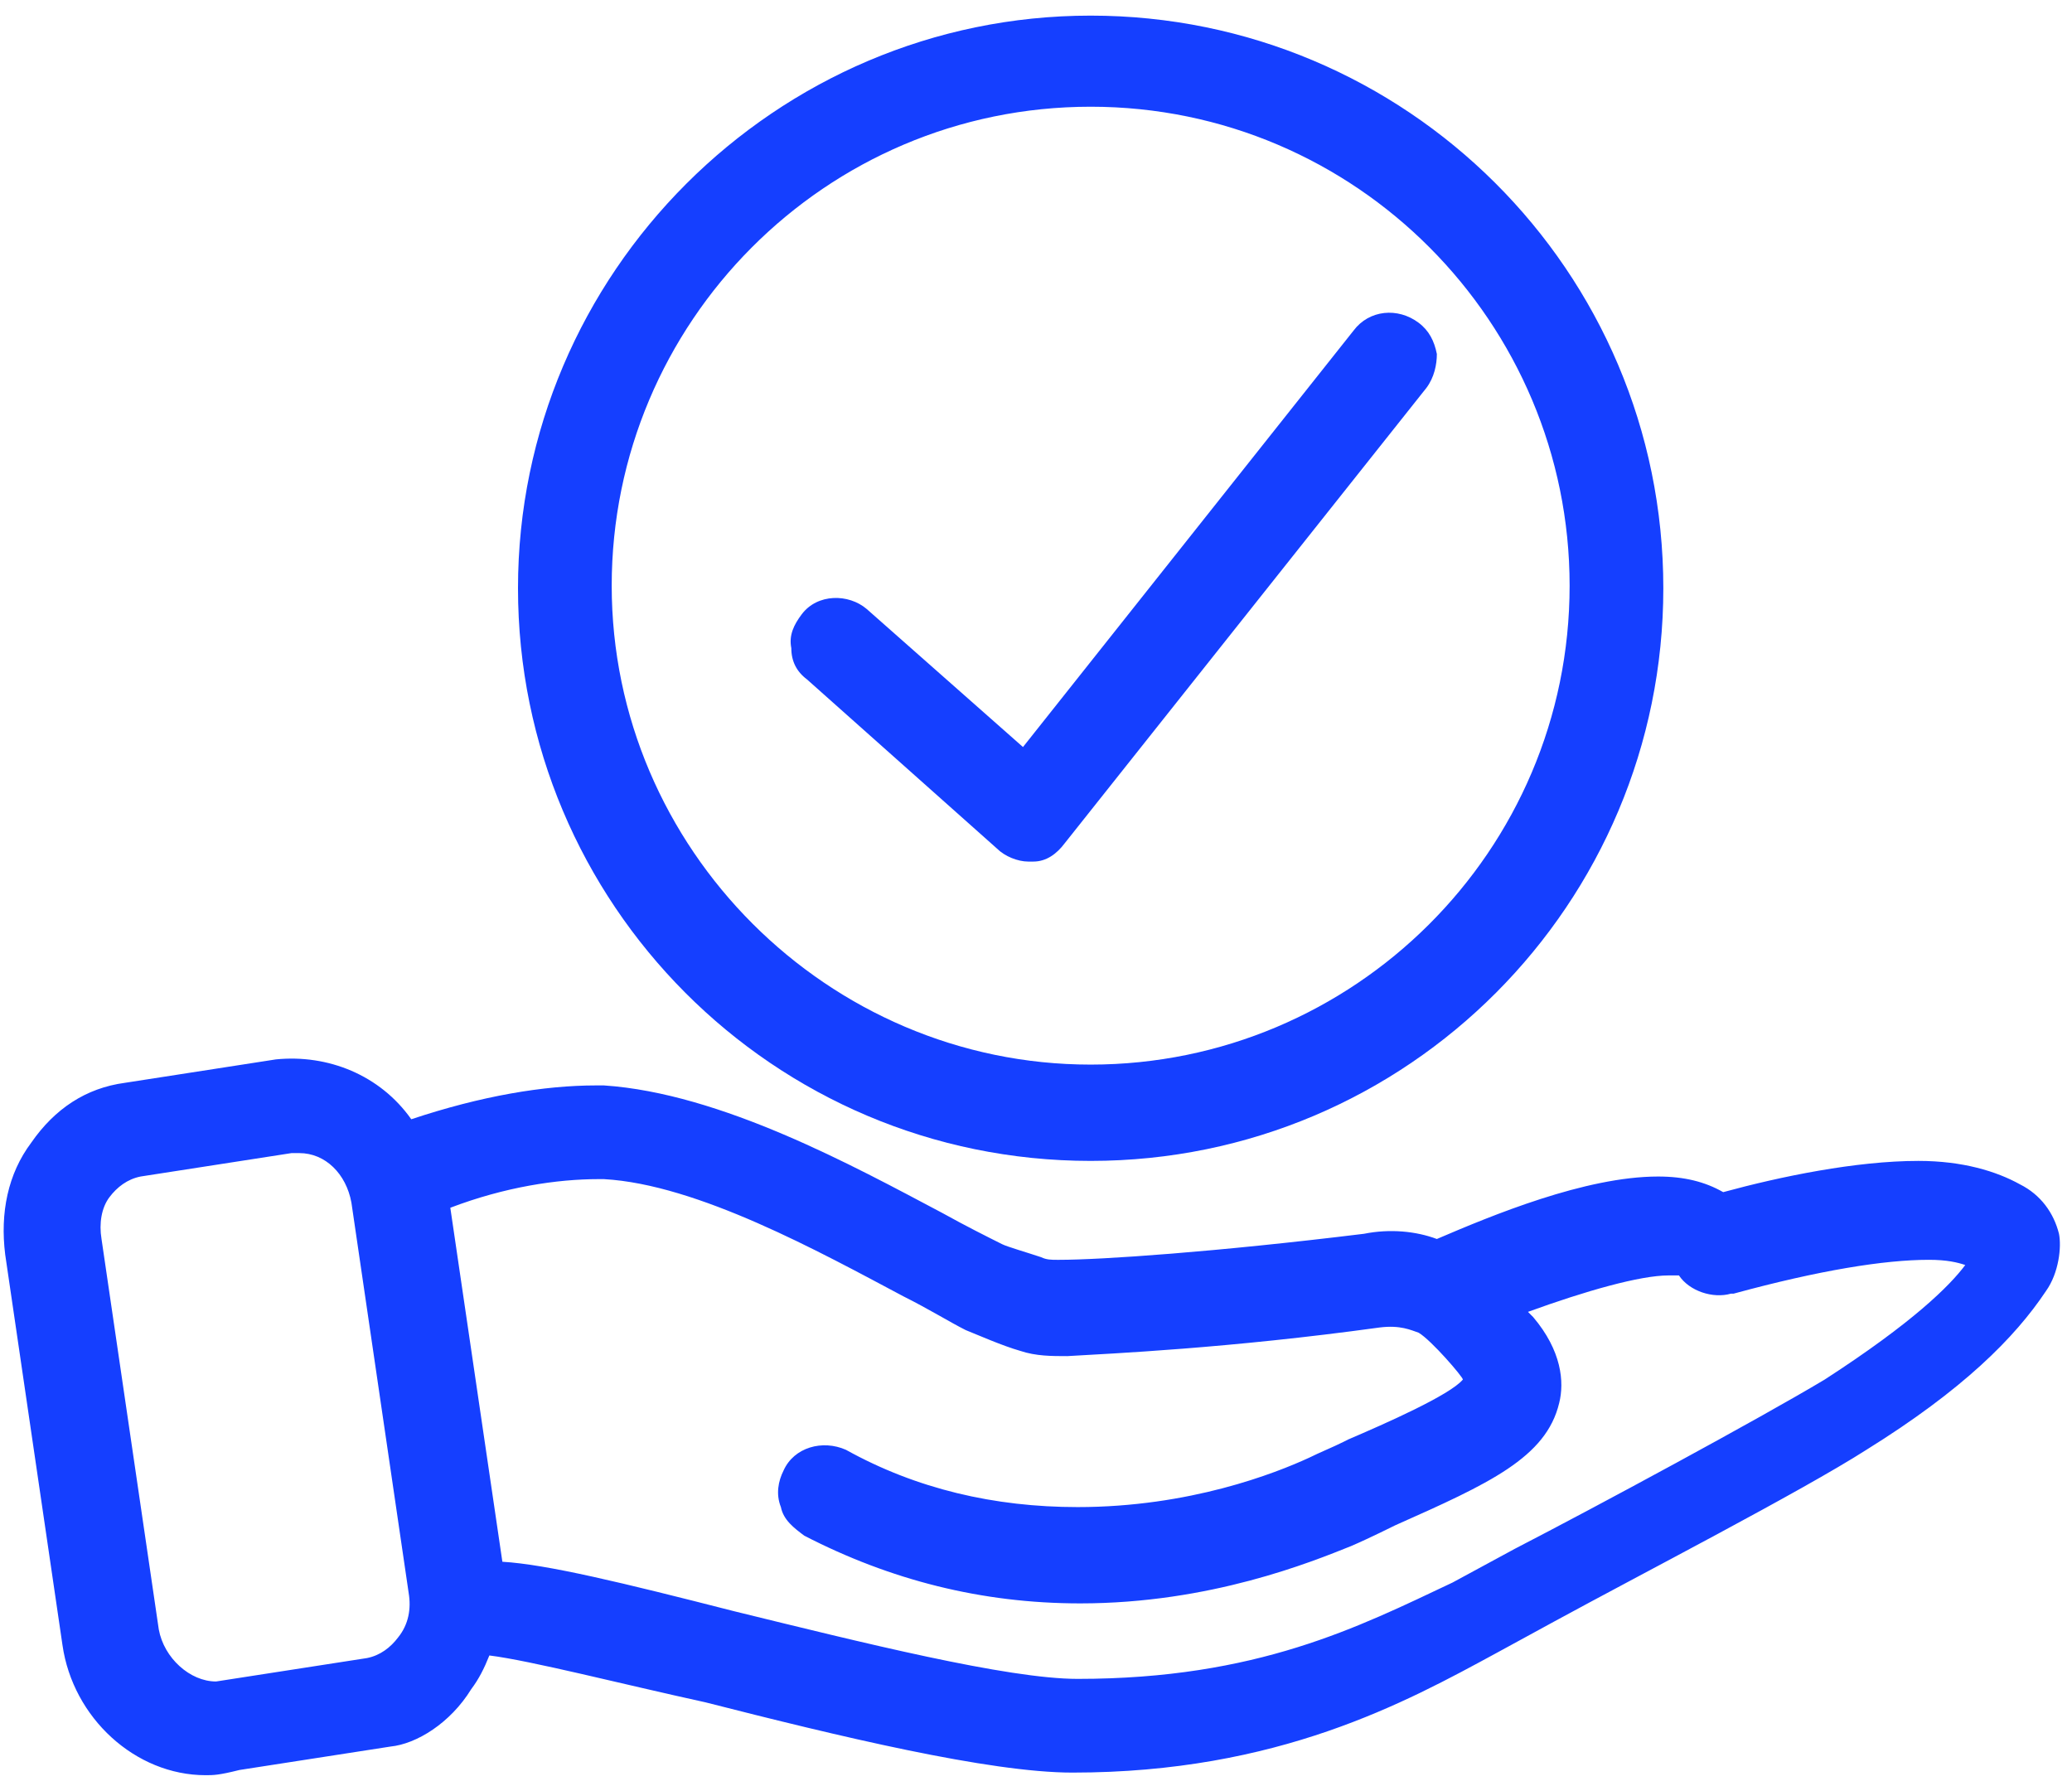
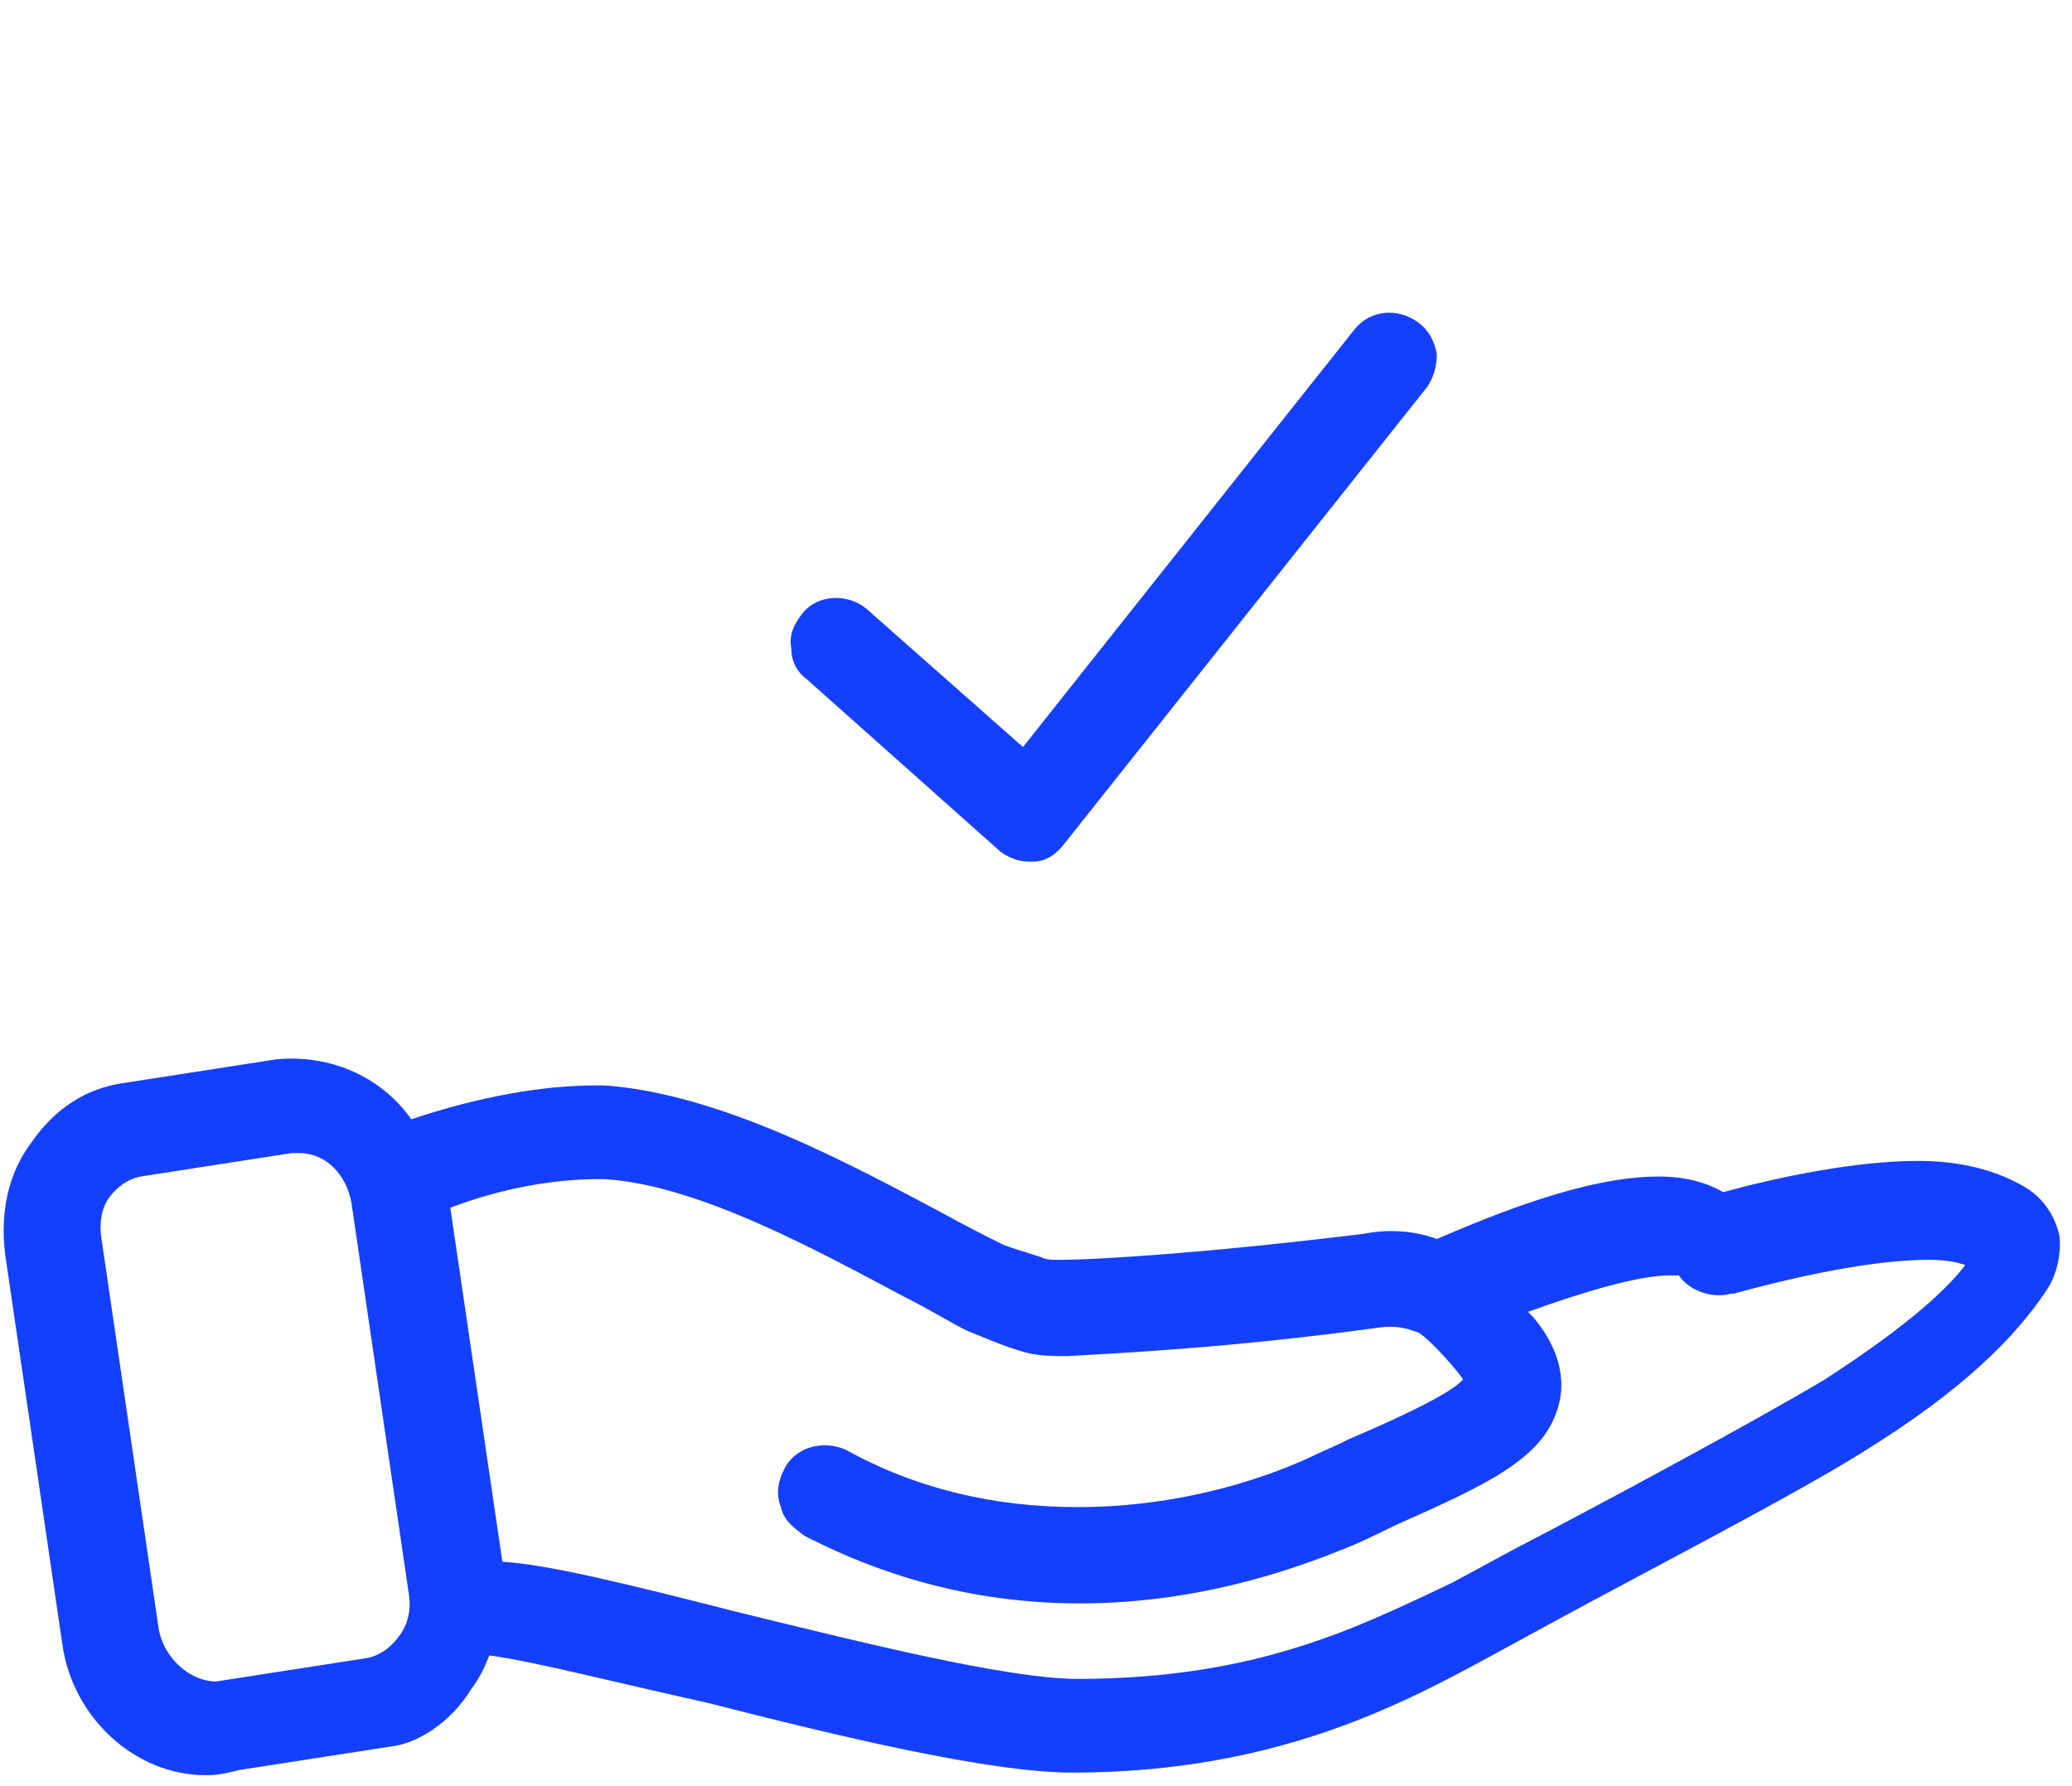
<svg xmlns="http://www.w3.org/2000/svg" version="1.1" baseProfile="tiny" id="Layer_1" x="0px" y="0px" viewBox="0 0 79.6 68.6" overflow="visible" xml:space="preserve">
  <g>
    <path fill="#153FFF" d="M38.3,32.6c0.3,0.3,0.8,0.5,1.2,0.5h0.2c0.5,0,0.9-0.3,1.2-0.7l13.9-17.5c0.3-0.4,0.4-0.9,0.4-1.3   c-0.1-0.5-0.3-0.9-0.7-1.2c-0.8-0.6-1.9-0.5-2.5,0.3l-12.7,16l-6-5.3c-0.7-0.6-1.9-0.6-2.5,0.2c-0.3,0.4-0.5,0.8-0.4,1.3   c0,0.5,0.2,0.9,0.6,1.2L38.3,32.6z" />
    <path fill="#153FFF" d="M79.1,47.4c-0.2-0.8-0.7-1.5-1.5-1.9c-0.9-0.5-2.2-0.9-3.9-0.9c-2.4,0-5.3,0.6-7.5,1.2   c-0.7-0.4-1.5-0.6-2.5-0.6c-2.8,0-6.4,1.5-8.5,2.4c-0.8-0.3-1.8-0.4-2.8-0.2c-5.7,0.7-10.1,1-11.7,1h-0.1c-0.2,0-0.4,0-0.6-0.1   c-0.6-0.2-1.3-0.4-1.5-0.5c-0.6-0.3-1.4-0.7-2.3-1.2c-3.4-1.8-8.5-4.6-13-4.9h-0.3c-2,0-4.4,0.4-7.1,1.3c-1.2-1.7-3.2-2.5-5.2-2.3   l-5.8,0.9c-1.5,0.2-2.7,1-3.6,2.3c-0.9,1.2-1.2,2.7-1,4.3l2.2,15c0.4,2.8,2.8,5,5.5,5c0.3,0,0.5,0,1.3-0.2l5.8-0.9   c1-0.1,2.3-0.9,3.1-2.2c0.3-0.4,0.5-0.8,0.7-1.3c1.6,0.2,5.1,1.1,8.3,1.8c5.1,1.3,10.9,2.7,14.1,2.7c7.9,0,12.8-2.7,16.3-4.6   l2.2-1.2c3.3-1.8,9.5-5,12-6.6c3.7-2.3,5.7-4.3,6.9-6.1C79.1,48.9,79.2,47.9,79.1,47.4z M6.1,62.6l-2.2-15c-0.1-0.6,0-1.2,0.3-1.6   c0.3-0.4,0.7-0.7,1.2-0.8l5.8-0.9c0.1,0,0.2,0,0.3,0c1,0,1.8,0.8,2,1.9l2.2,15c0.1,0.6,0,1.2-0.4,1.7c-0.3,0.4-0.7,0.7-1.2,0.8   l-5.8,0.9C7.3,64.6,6.3,63.7,6.1,62.6z M23,45.3h0.2c3.6,0.2,8.3,2.8,11.5,4.5c1,0.5,1.8,1,2.4,1.3c0.5,0.2,1.4,0.6,2.1,0.8   c0.6,0.2,1.2,0.2,1.8,0.2c1.7-0.1,6.2-0.3,12-1.1c0.8-0.1,1.2,0.1,1.5,0.2c0.5,0.3,1.7,1.7,1.7,1.8c-0.5,0.6-3,1.7-4.4,2.3   l-0.2,0.1c-0.4,0.2-0.9,0.4-1.3,0.6c-1.3,0.6-4.6,1.9-8.9,1.9c-3.2,0-6.2-0.7-8.9-2.2c-0.9-0.4-2-0.1-2.4,0.8   c-0.2,0.4-0.3,0.9-0.1,1.4c0.1,0.5,0.5,0.8,0.9,1.1c3.3,1.7,6.8,2.6,10.6,2.6c5,0,8.9-1.6,10.4-2.2c0.7-0.3,1.7-0.8,1.7-0.8   c3.6-1.6,5.8-2.6,6.3-4.7c0.2-0.8,0.1-2-1-3.3l-0.2-0.2l0,0c2.2-0.8,4.3-1.4,5.4-1.4c0.2,0,0.3,0,0.4,0c0.4,0.6,1.3,0.9,2,0.7h0.1   c3.3-0.9,5.8-1.3,7.5-1.3c0.7,0,1.1,0.1,1.4,0.2c-0.6,0.8-2,2.2-5.4,4.4c-2.5,1.5-8.8,4.9-11.9,6.5l-2.4,1.3   c-3.6,1.7-7.5,3.7-14.4,3.7c-2.7,0-8.3-1.4-13.2-2.6c-4.3-1.1-7.2-1.8-8.9-1.9l-2-13.6C19.4,45.6,21.4,45.3,23,45.3z" />
-     <path fill="#153FFF" d="M41.9,44.6c12.2,0,22-9.9,22-22c0-12.2-9.9-22-22-22s-22,9.9-22,22C19.9,34.7,29.7,44.6,41.9,44.6z    M41.9,4.1c10.2,0,18.4,8.3,18.4,18.4c0,10.2-8.3,18.4-18.4,18.4s-18.4-8.3-18.4-18.4C23.5,12.4,31.7,4.1,41.9,4.1z" />
  </g>
</svg>